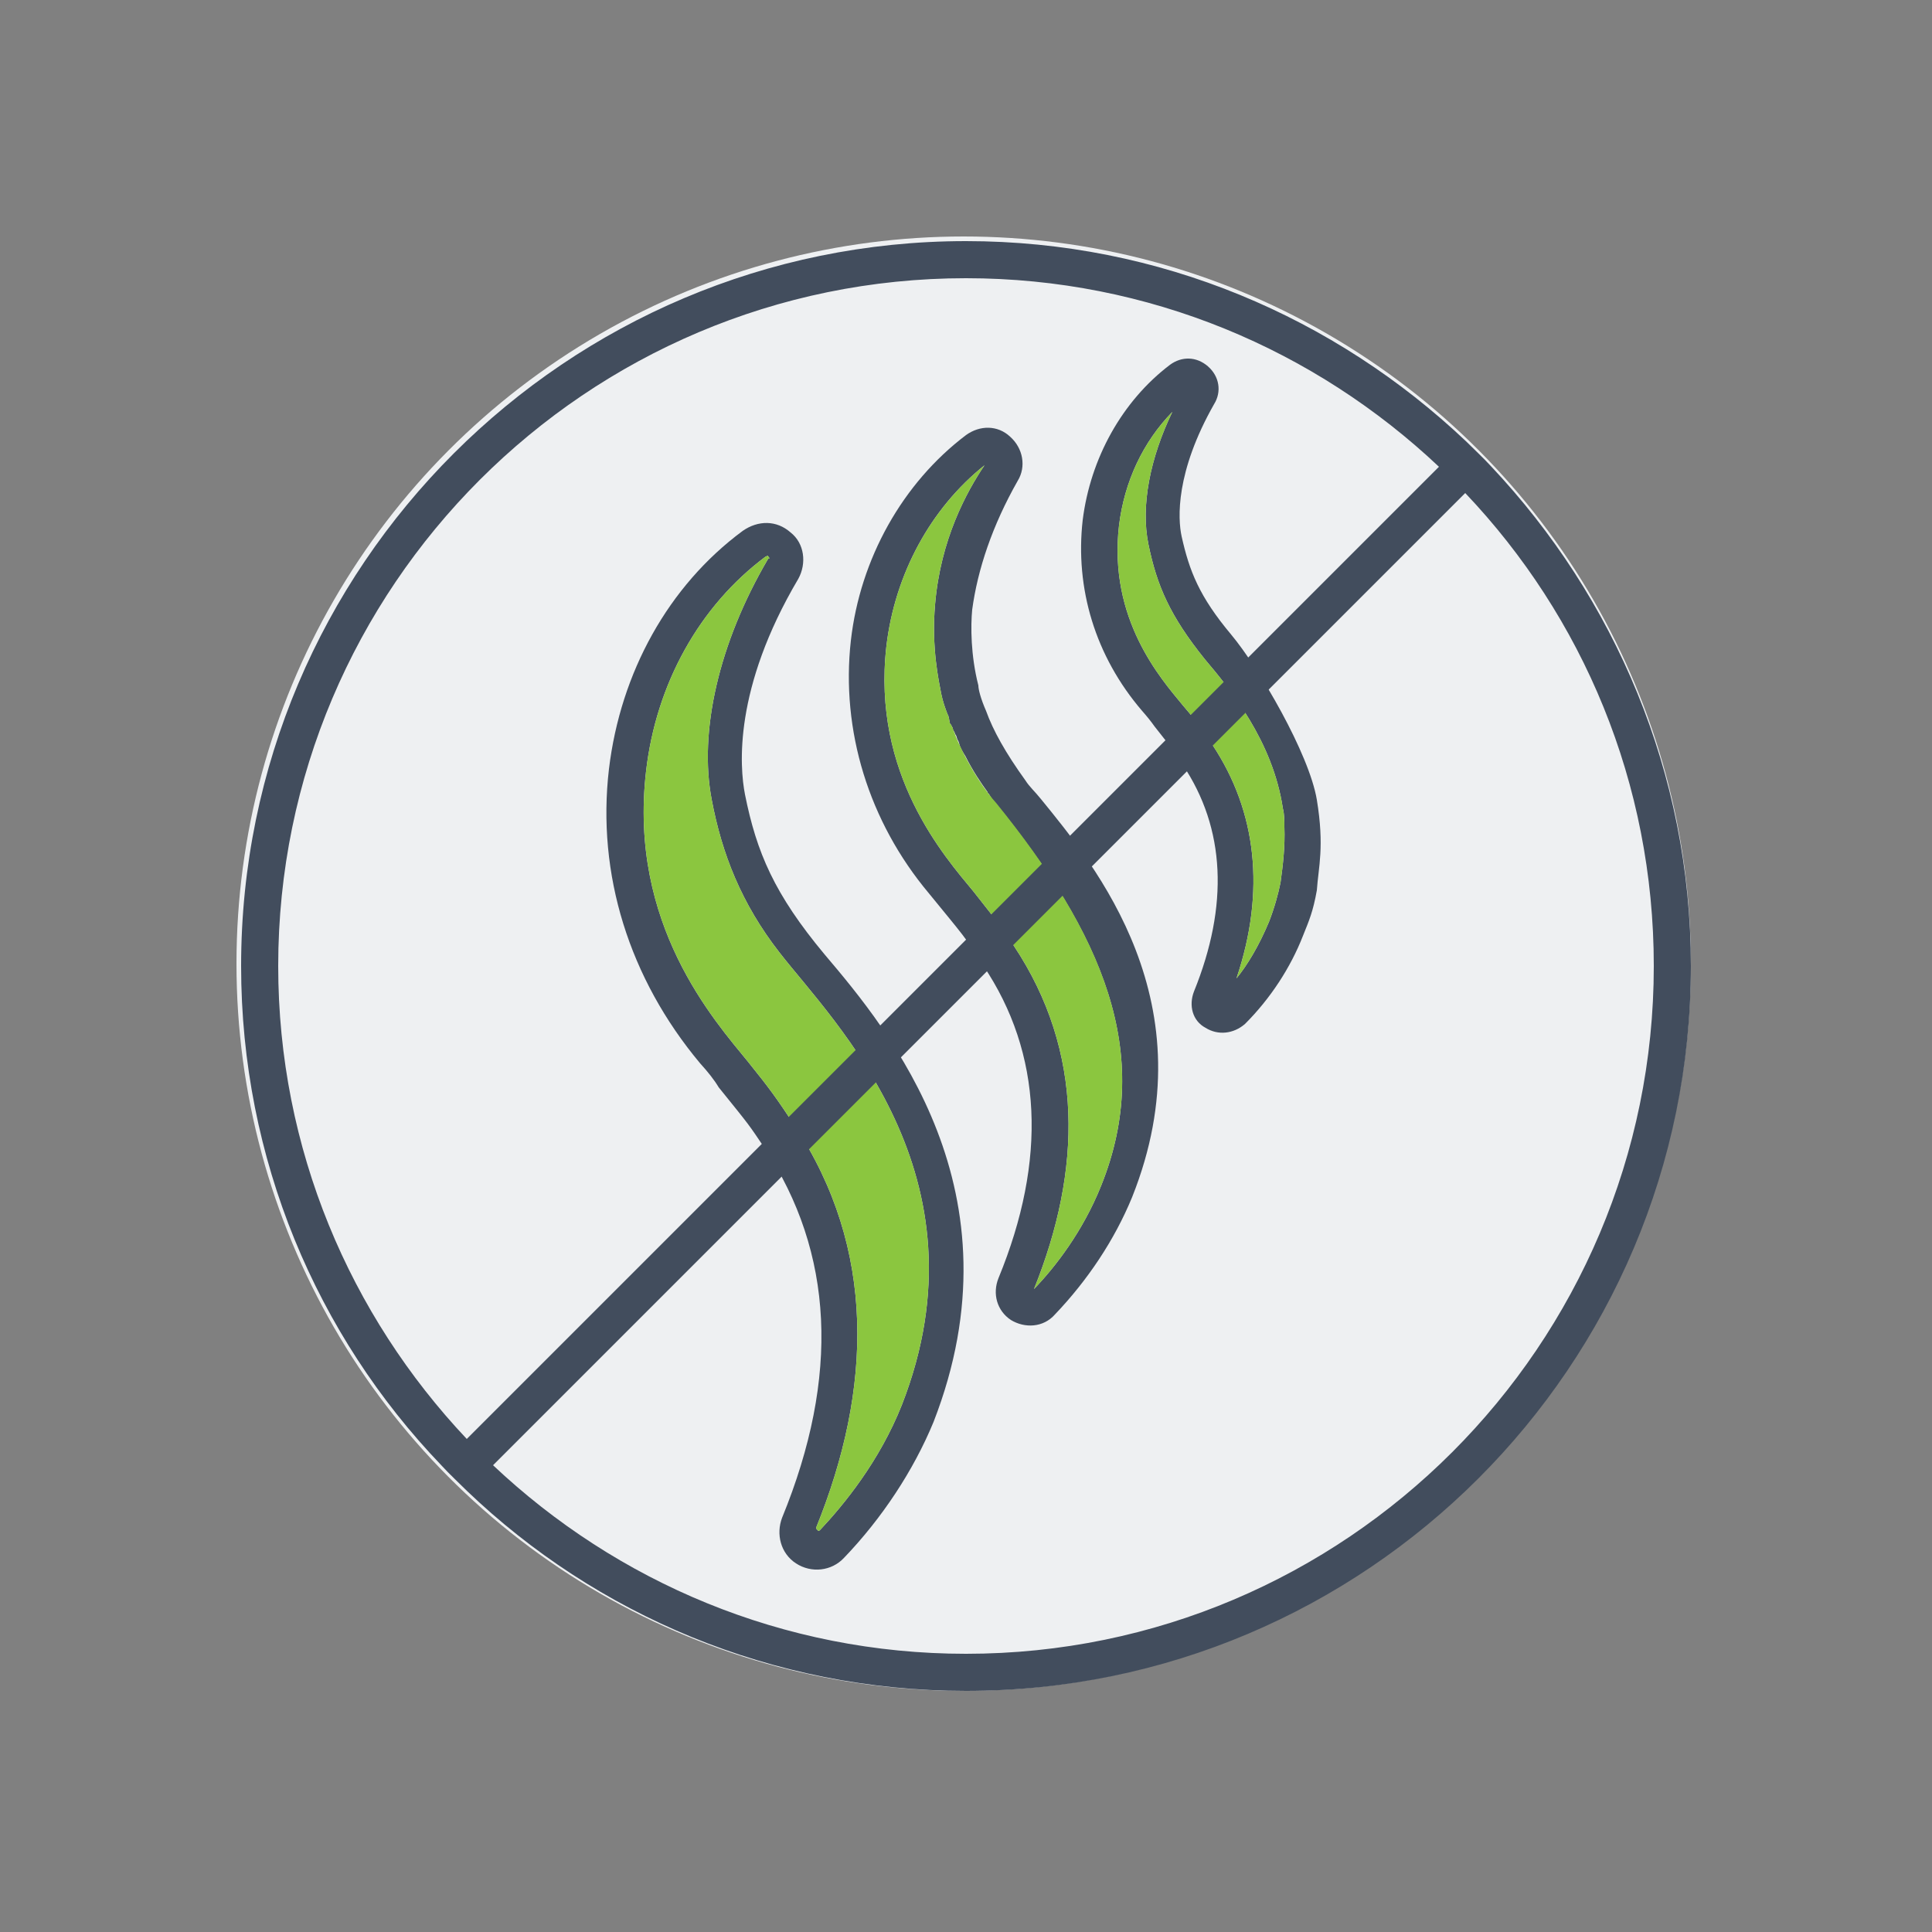
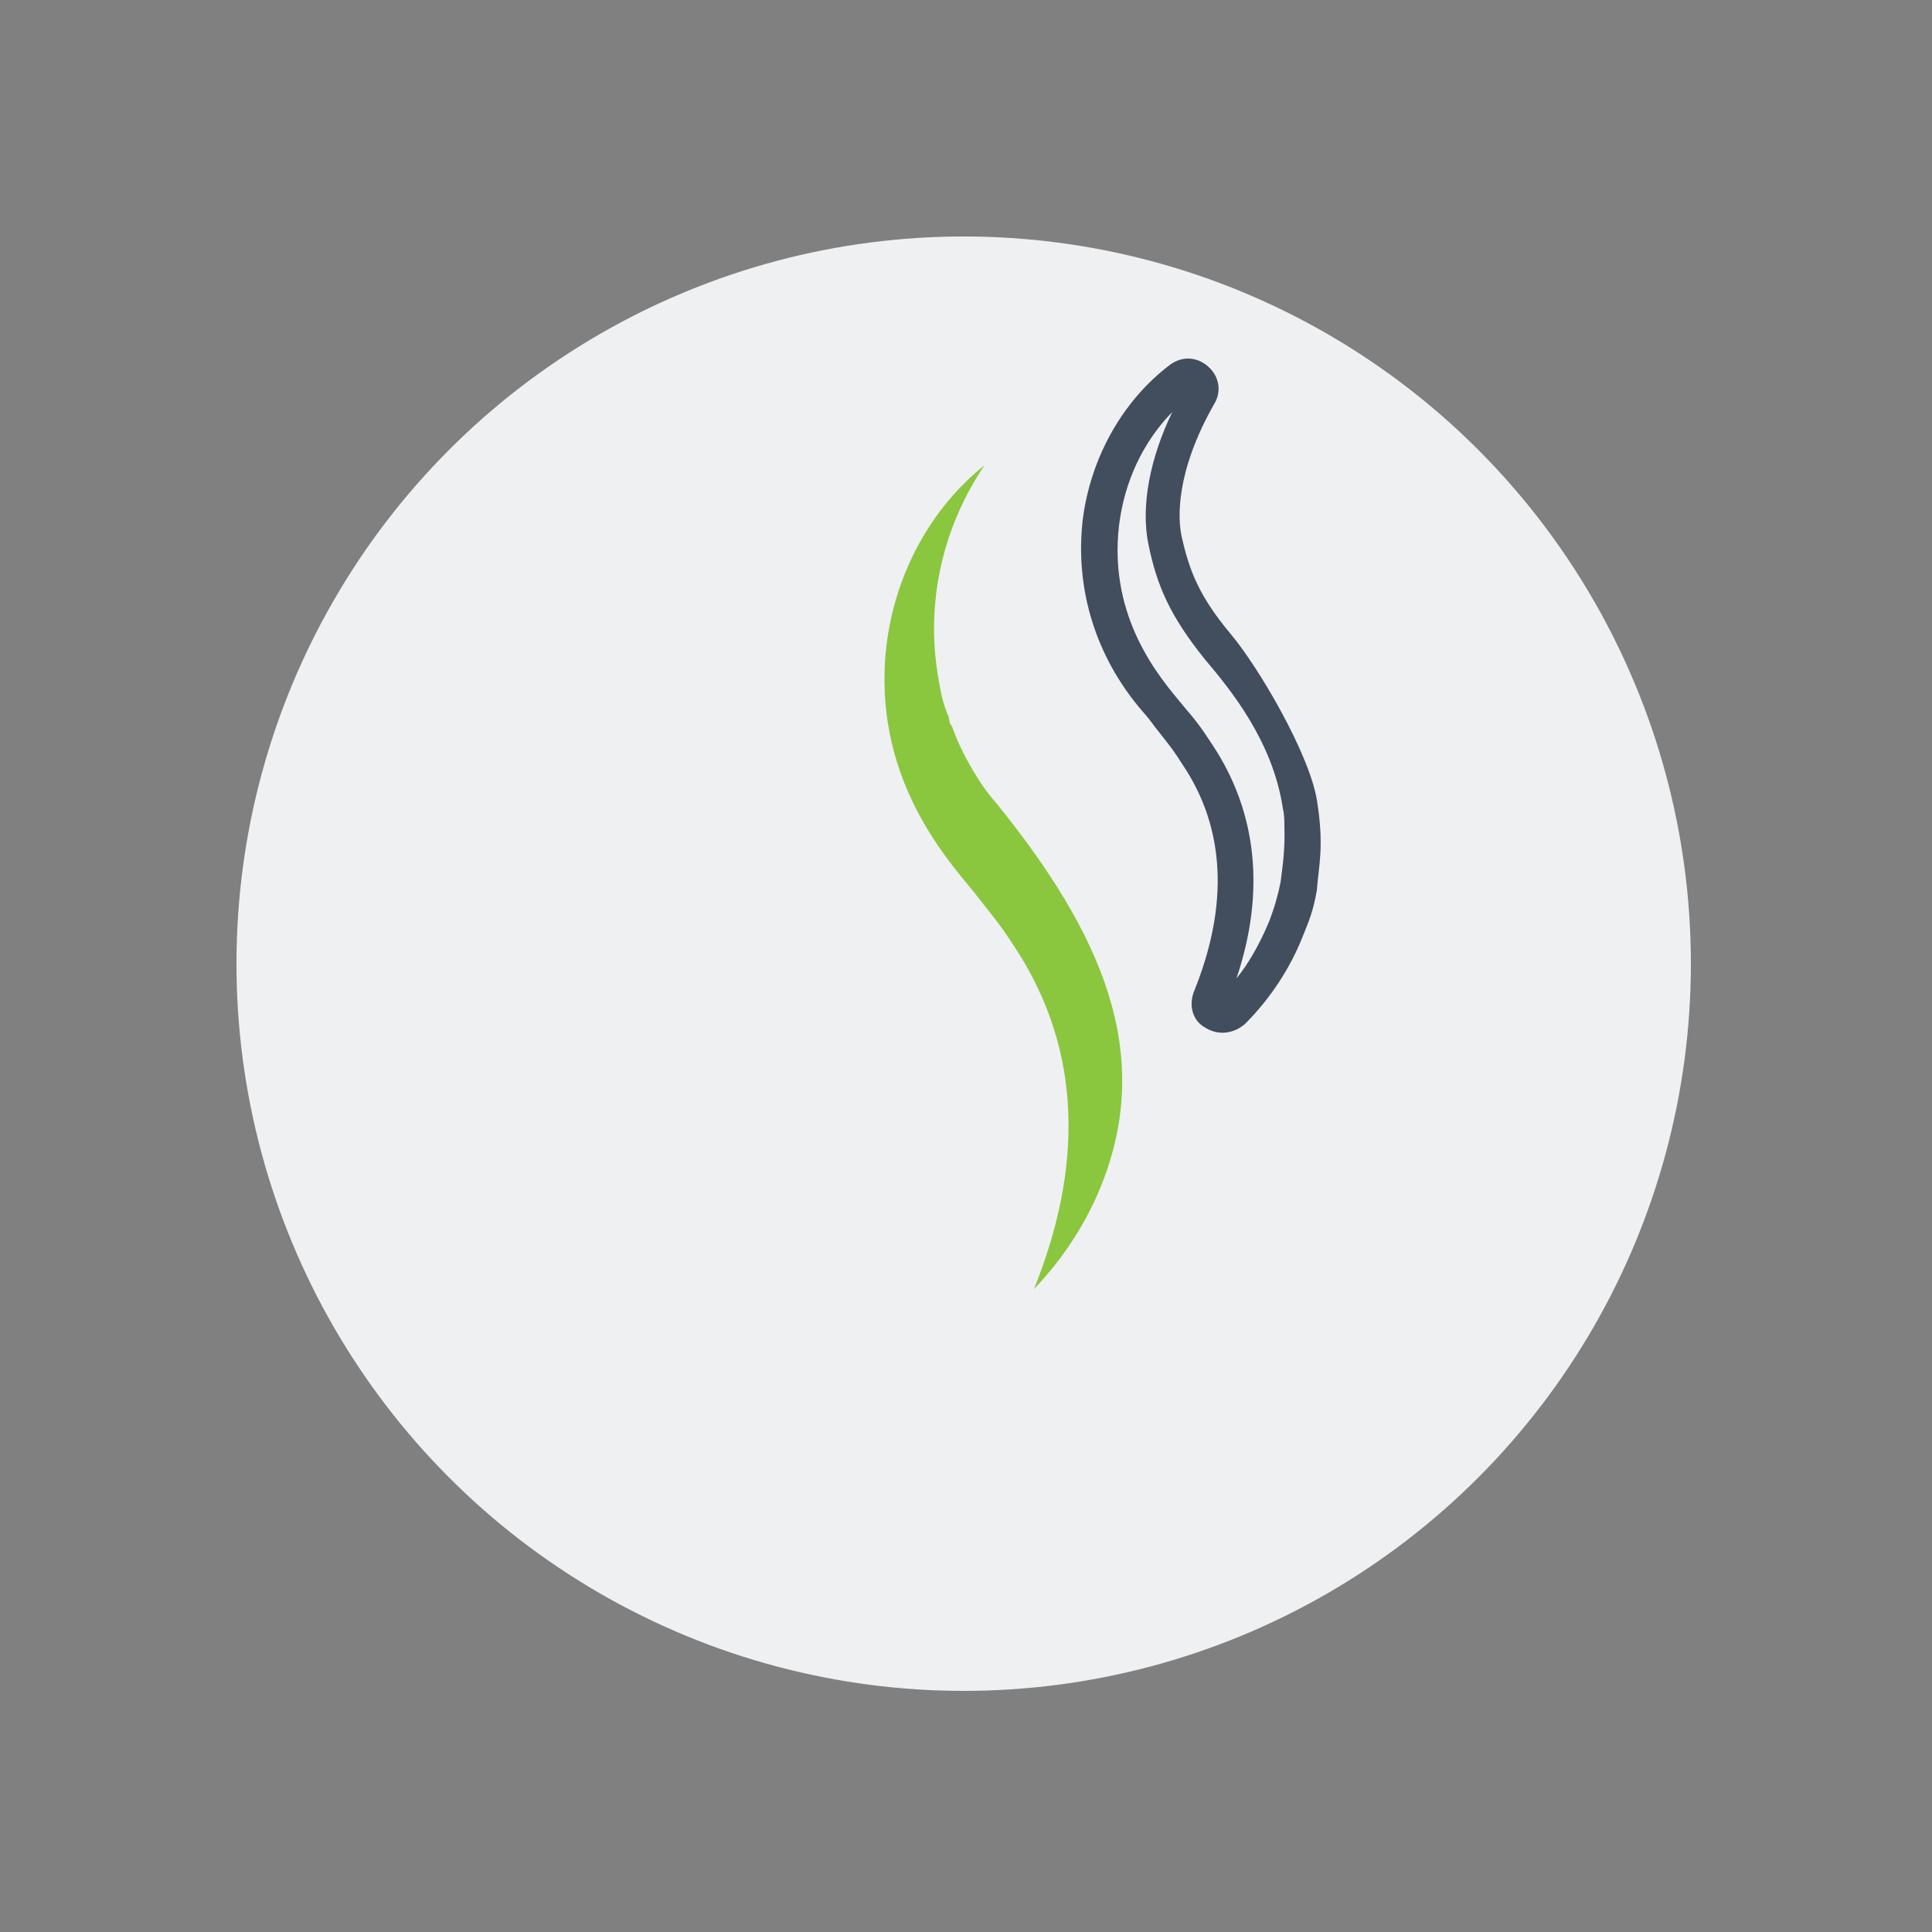
<svg xmlns="http://www.w3.org/2000/svg" version="1.1" id="Layer_1" x="0px" y="0px" viewBox="0 0 250 250" style="enable-background:new 0 0 250 250;" xml:space="preserve">
  <rect x="0" y="0" width="250" height="250" fill="#808080" stroke="none" />
  <style type="text/css">
	.st0{fill:#EEF0F2;}
	.st1{fill:#424D5D;}
	.st2{fill:#8BC63F;}
</style>
  <circle class="st0" cx="124.7" cy="124.7" r="94.1" />
  <g>
    <g>
-       <path class="st1" d="M106.7,123.5c-6.5-7.8-8.8-13.2-10.3-20.7c-0.7-3.6-1.5-13.7,6.9-27.9c1.1-2,0.8-4.6-1-6    c-1.8-1.6-4.2-1.6-6.2-0.2C86.5,75.8,80.3,87,78.8,99.5c-1.6,13.6,2.6,27.1,11.8,38.1c1,1.1,1.8,2.1,2.4,3.1    c4.2,5.2,3.8,4.7,5.9,7.8c9,13.6,9.8,29.6,2.3,47.9c-0.8,2.1-0.2,4.6,1.8,5.9c2,1.3,4.6,1,6.2-0.7c4.9-5.1,9-11.3,11.6-17.6    C132.4,154.2,115.1,133.4,106.7,123.5z M116.7,181.8c-2.9,7.3-7.5,12.9-10.6,16.2c0,0-0.2,0.2-0.3,0c-0.2-0.2-0.2-0.2-0.2-0.3    c7.3-18,7.8-36.1-2.8-52.1c-2.4-3.6-3.1-4.6-6-8.2c-4.4-5.4-15.5-17.8-13.2-37.6c1.3-11.3,6.9-21.4,15.5-27.8c0.2,0,0.2-0.2,0.3,0    c0.2,0.2,0.2,0.3,0,0.3c-6.4,10.9-9,22.4-7.3,31.2c1.3,6.9,3.8,13.4,8.8,19.8C107.9,132.3,128.3,152.1,116.7,181.8z" />
-       <path class="st2" d="M116.7,181.8c-2.9,7.3-7.5,12.9-10.6,16.2c0,0-0.2,0.2-0.3,0c-0.2-0.2-0.2-0.2-0.2-0.3    c7.3-18,7.8-36.1-2.8-52.1c-2.4-3.6-3.1-4.6-6-8.2c-4.4-5.4-15.5-17.8-13.2-37.6c1.3-11.3,6.9-21.4,15.5-27.8c0.2,0,0.2-0.2,0.3,0    c0.2,0.2,0.2,0.3,0,0.3c-6.4,10.9-9,22.4-7.3,31.2c1.3,6.9,3.8,13.4,8.8,19.8C107.9,132.3,128.3,152.1,116.7,181.8z" />
      <path class="st1" d="M170.4,103.5c-1-6-7.5-17.1-11.1-21.4c-4.1-4.9-5.4-8.2-6.4-12.7c-0.5-2.3-0.8-8.3,4.2-17.1    c1-1.6,0.7-3.6-0.8-4.9c-1.5-1.3-3.4-1.3-4.9-0.2c-6.2,4.7-10.3,12.1-11.3,20.1c-1,8.8,1.6,17.6,7.7,24.7c0.7,0.8,1.1,1.3,1.6,2    c2.6,3.3,2.3,2.9,3.6,4.9c5.6,8.3,6,18.3,1.5,29.4c-0.7,1.8-0.2,3.8,1.5,4.7c1.6,1,3.6,0.8,5.1-0.5c3.3-3.3,5.9-7.3,7.5-11.4    c0.8-2,1.3-3.1,1.8-5.9C170.6,112.2,171.4,109.6,170.4,103.5z M165.7,114.2c-0.3,1.5-0.8,3.3-1.5,5.1c-1.3,3.1-2.8,5.6-4.2,7.3    c3.8-11.3,2.6-21.6-3.1-30.2c-1.5-2.3-2.1-3.1-3.9-5.2c-2.8-3.4-9.6-11.1-8.2-23.2c0.7-5.7,3.1-10.8,6.9-14.7    c-2.9,6-4.1,12.2-3.1,17.1c1.1,5.4,2.8,9.3,7.3,14.9c3.3,3.9,8.8,10.6,10.1,19.3c0.2,0.8,0.2,1.6,0.2,2.4    C166.3,109.6,166,112,165.7,114.2z" />
-       <path class="st2" d="M165.7,114.2c-0.3,1.5-0.8,3.3-1.5,5.1c-1.3,3.1-2.8,5.6-4.2,7.3c3.8-11.3,2.6-21.6-3.1-30.2    c-1.5-2.3-2.1-3.1-3.9-5.2c-2.8-3.4-9.6-11.1-8.2-23.2c0.7-5.7,3.1-10.8,6.9-14.7c-2.9,6-4.1,12.2-3.1,17.1    c1.1,5.4,2.8,9.3,7.3,14.9c3.3,3.9,8.8,10.6,10.1,19.3c0.2,0.8,0.2,1.6,0.2,2.4C166.3,109.6,166,112,165.7,114.2z" />
-       <path class="st1" d="M134.7,103.4c-0.8-1-1.5-1.6-2-2.4c-2.6-3.6-4.2-6.5-5.1-9c-0.7-1.6-1-2.8-1-3.3c-1-3.9-1-7.7-0.8-9.8    c0.7-5.2,2.6-10.9,5.9-16.7c1.1-1.8,0.7-4.2-1-5.7c-1.6-1.5-3.9-1.5-5.7-0.2c-8.2,6.2-13.7,16-14.9,26.6    c-1.3,11.6,2.3,23.4,10.1,32.7c4.4,5.4,4.7,5.6,7,9.3l0,0c7.7,11.4,8.3,25.2,2,40.5c-0.8,2-0.2,4.2,1.6,5.4c1.8,1.1,4.2,1,5.7-0.7    c4.2-4.4,7.7-9.6,10-15.2C156.5,129.8,141.7,112,134.7,103.4z M142.5,153.4c-2.4,6-6,10.6-8.7,13.4c6.2-15.4,6.5-30.7-2.6-44.4    c-2-3.1-2.8-3.9-5.2-7c-3.8-4.6-13.2-15.2-11.3-31.8c1.1-9.3,5.7-17.8,12.7-23.4c-2.3,3.4-5.7,9.6-6.4,18    c-0.5,5.6,0.5,10,0.8,11.6c0.2,1,0.5,1.8,0.8,2.6c0.2,0.3,0.2,0.7,0.3,1.1c0,0,0,0.2,0.2,0.3c0,0.2,0.2,0.3,0.2,0.5    c0,0.2,0.2,0.3,0.3,0.7c0.2,0.2,0.2,0.5,0.3,0.7l0,0l0,0c0.2,0.3,0.2,0.5,0.3,0.8c0.2,0.5,0.5,1,0.7,1.3c1,2,2.1,3.6,2.9,4.7    c0,0.2,0.2,0.2,0.2,0.3c0.3,0.5,0.5,0.8,0.8,1.1C142.5,120.7,149.4,136.2,142.5,153.4z" />
      <path class="st2" d="M142.5,153.4c-2.4,6-6,10.6-8.7,13.4c6.2-15.4,6.5-30.7-2.6-44.4c-2-3.1-2.8-3.9-5.2-7    c-3.8-4.6-13.2-15.2-11.3-31.8c1.1-9.3,5.7-17.8,12.7-23.4c-2.3,3.4-5.7,9.6-6.4,18c-0.5,5.6,0.5,10,0.8,11.6    c0.2,1,0.5,1.8,0.8,2.6c0.2,0.3,0.2,0.7,0.3,1.1c0,0,0,0.2,0.2,0.3c0,0.2,0.2,0.3,0.2,0.5c0.2,0.5,0.3,0.8,0.5,1.3l0,0    c1.8,4.1,3.9,7,5.1,8.3C142.5,120.7,149.4,136.2,142.5,153.4z" />
    </g>
  </g>
-   <path class="st1" d="M193,60.4c-1.1-1.2-2.3-2.3-3.3-3.3c-16.9-16-39.6-25.9-64.7-25.9c-51.7,0-93.8,42-93.8,93.8  c0,25,9.8,47.8,25.9,64.6c1.1,1.2,2.3,2.3,3.3,3.3c16.7,16,39.5,25.9,64.6,25.9c51.7,0,93.8-42,93.8-93.8  C218.8,100,208.9,77.3,193,60.4z M36,125c0-49.1,39.9-89,89-89c23.7,0,45.2,9.3,61.2,24.4L60.4,186.2C45.3,170.2,36,148.7,36,125z   M125,214c-23.7,0-45.2-9.3-61.2-24.4L189.6,63.8c15.2,16,24.4,37.5,24.4,61.2C214,174.1,174.1,214,125,214z" />
</svg>